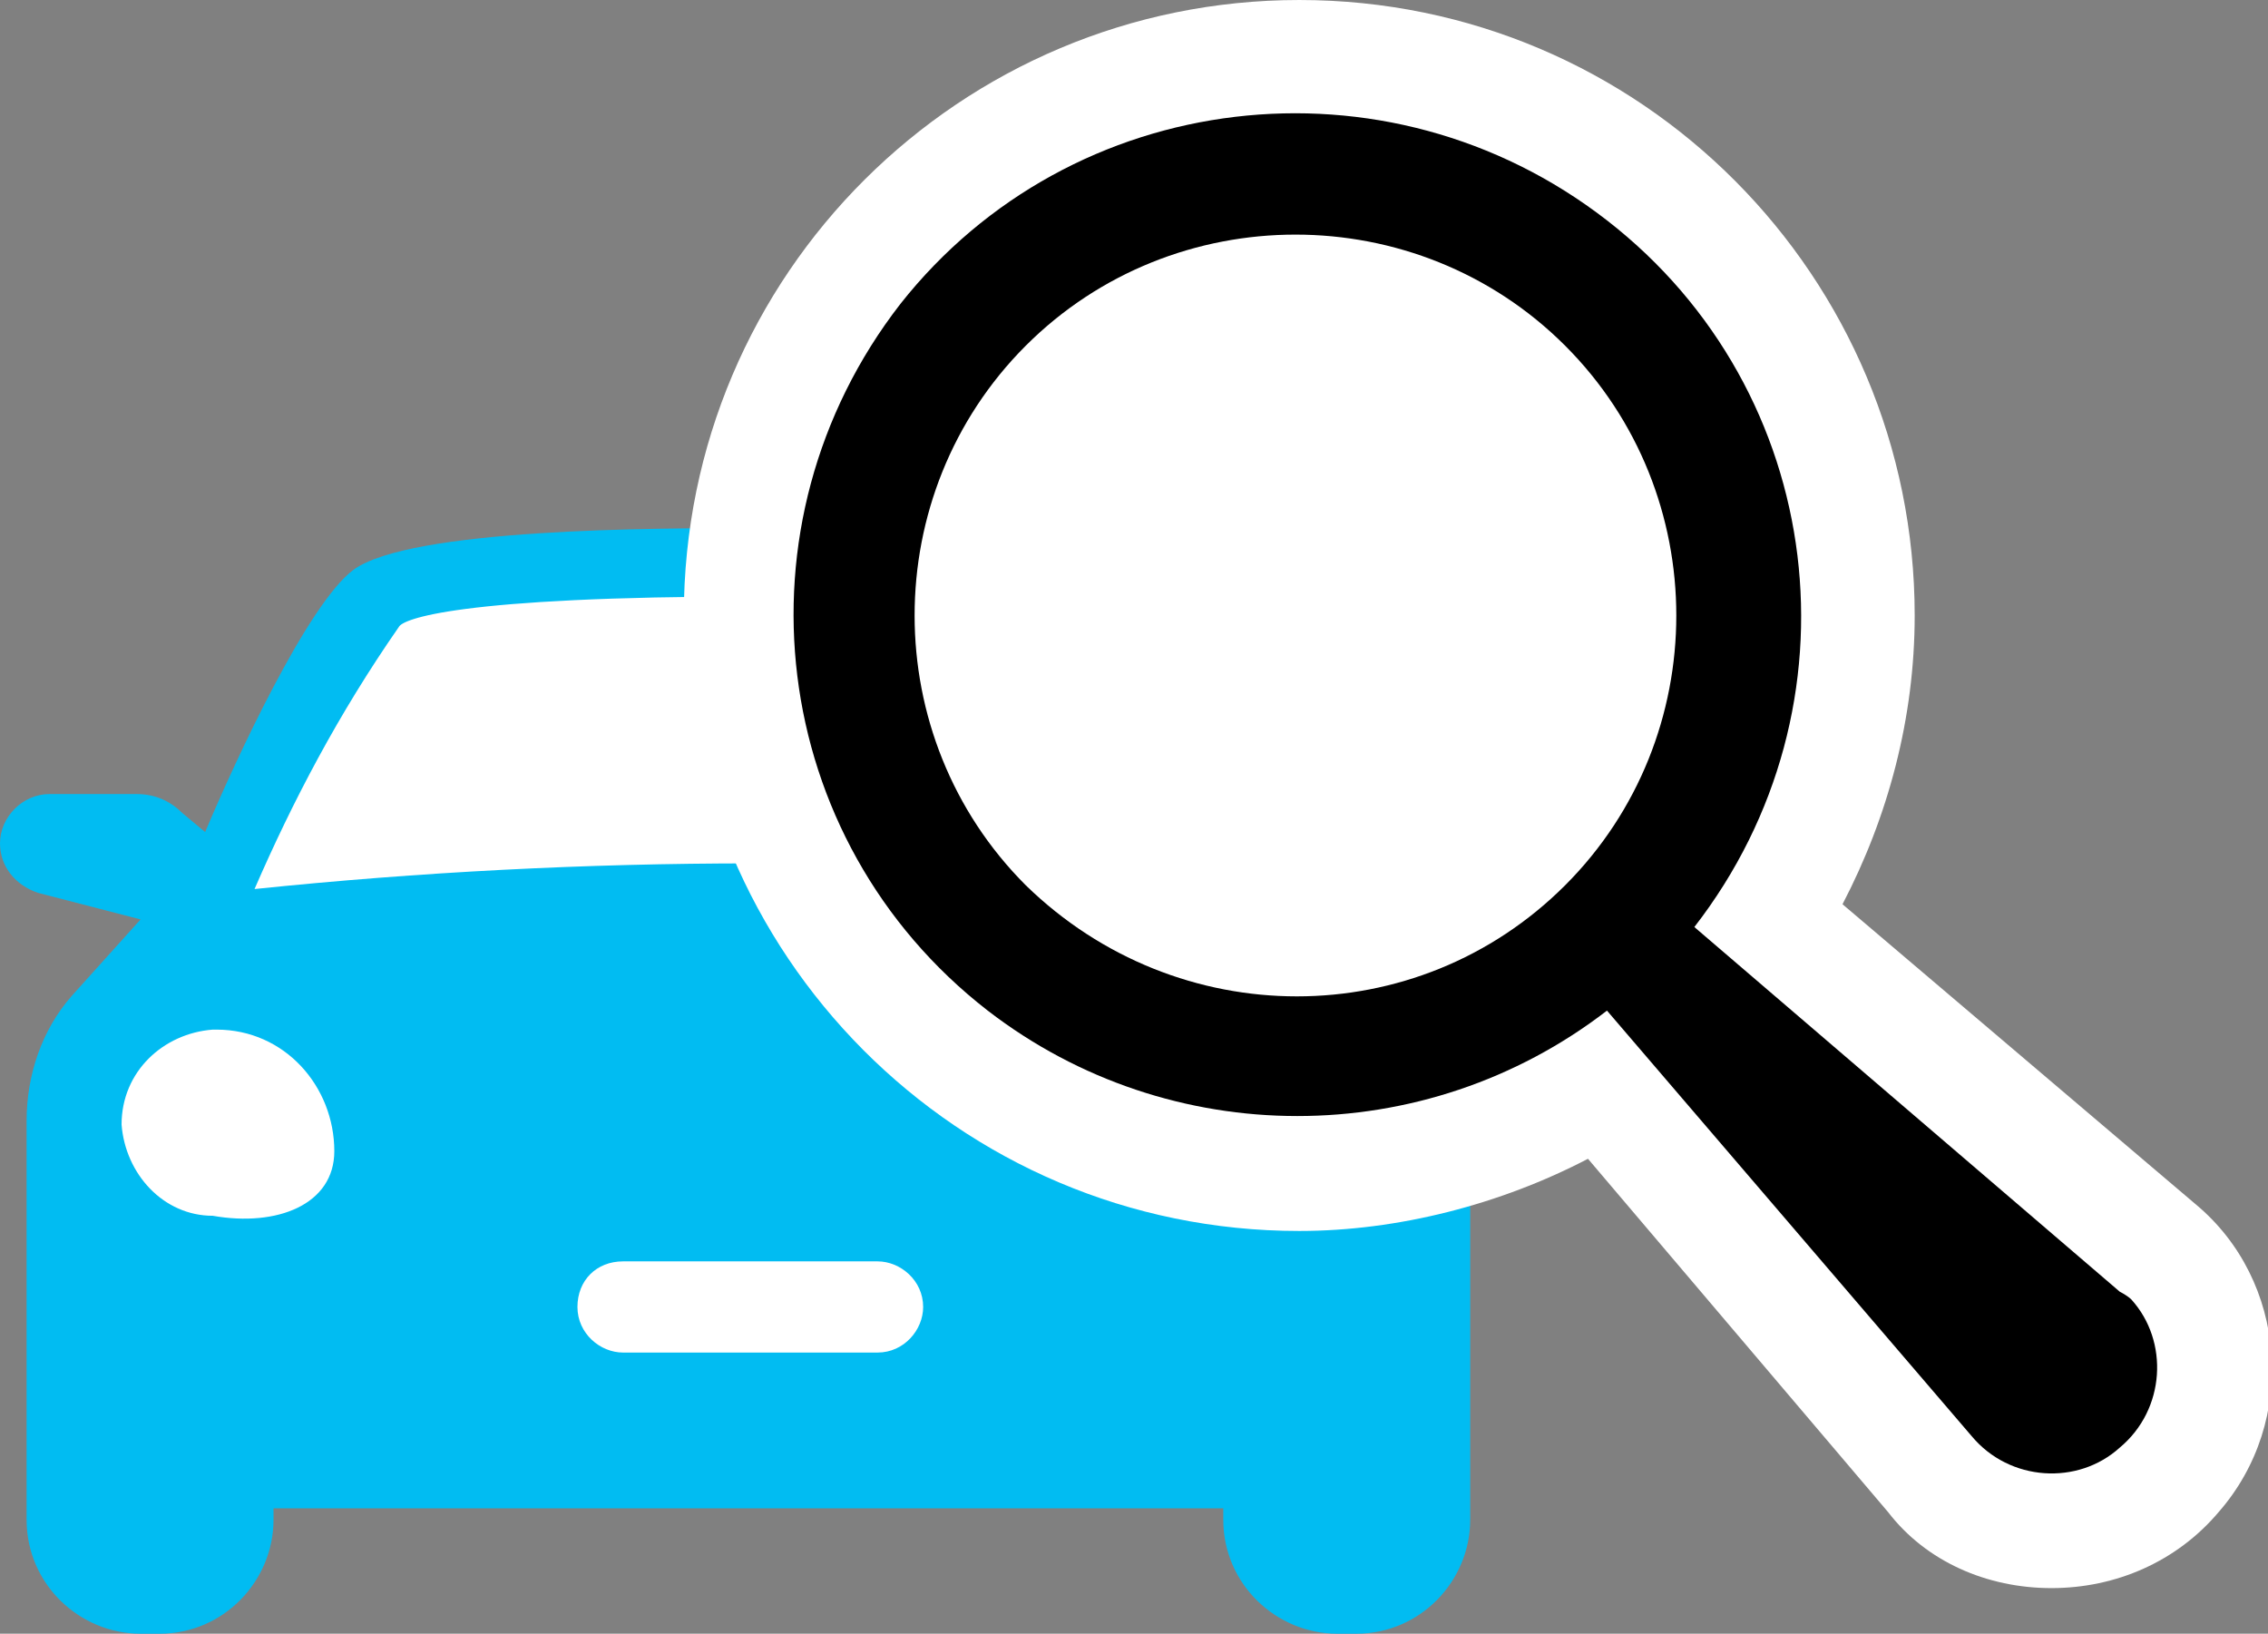
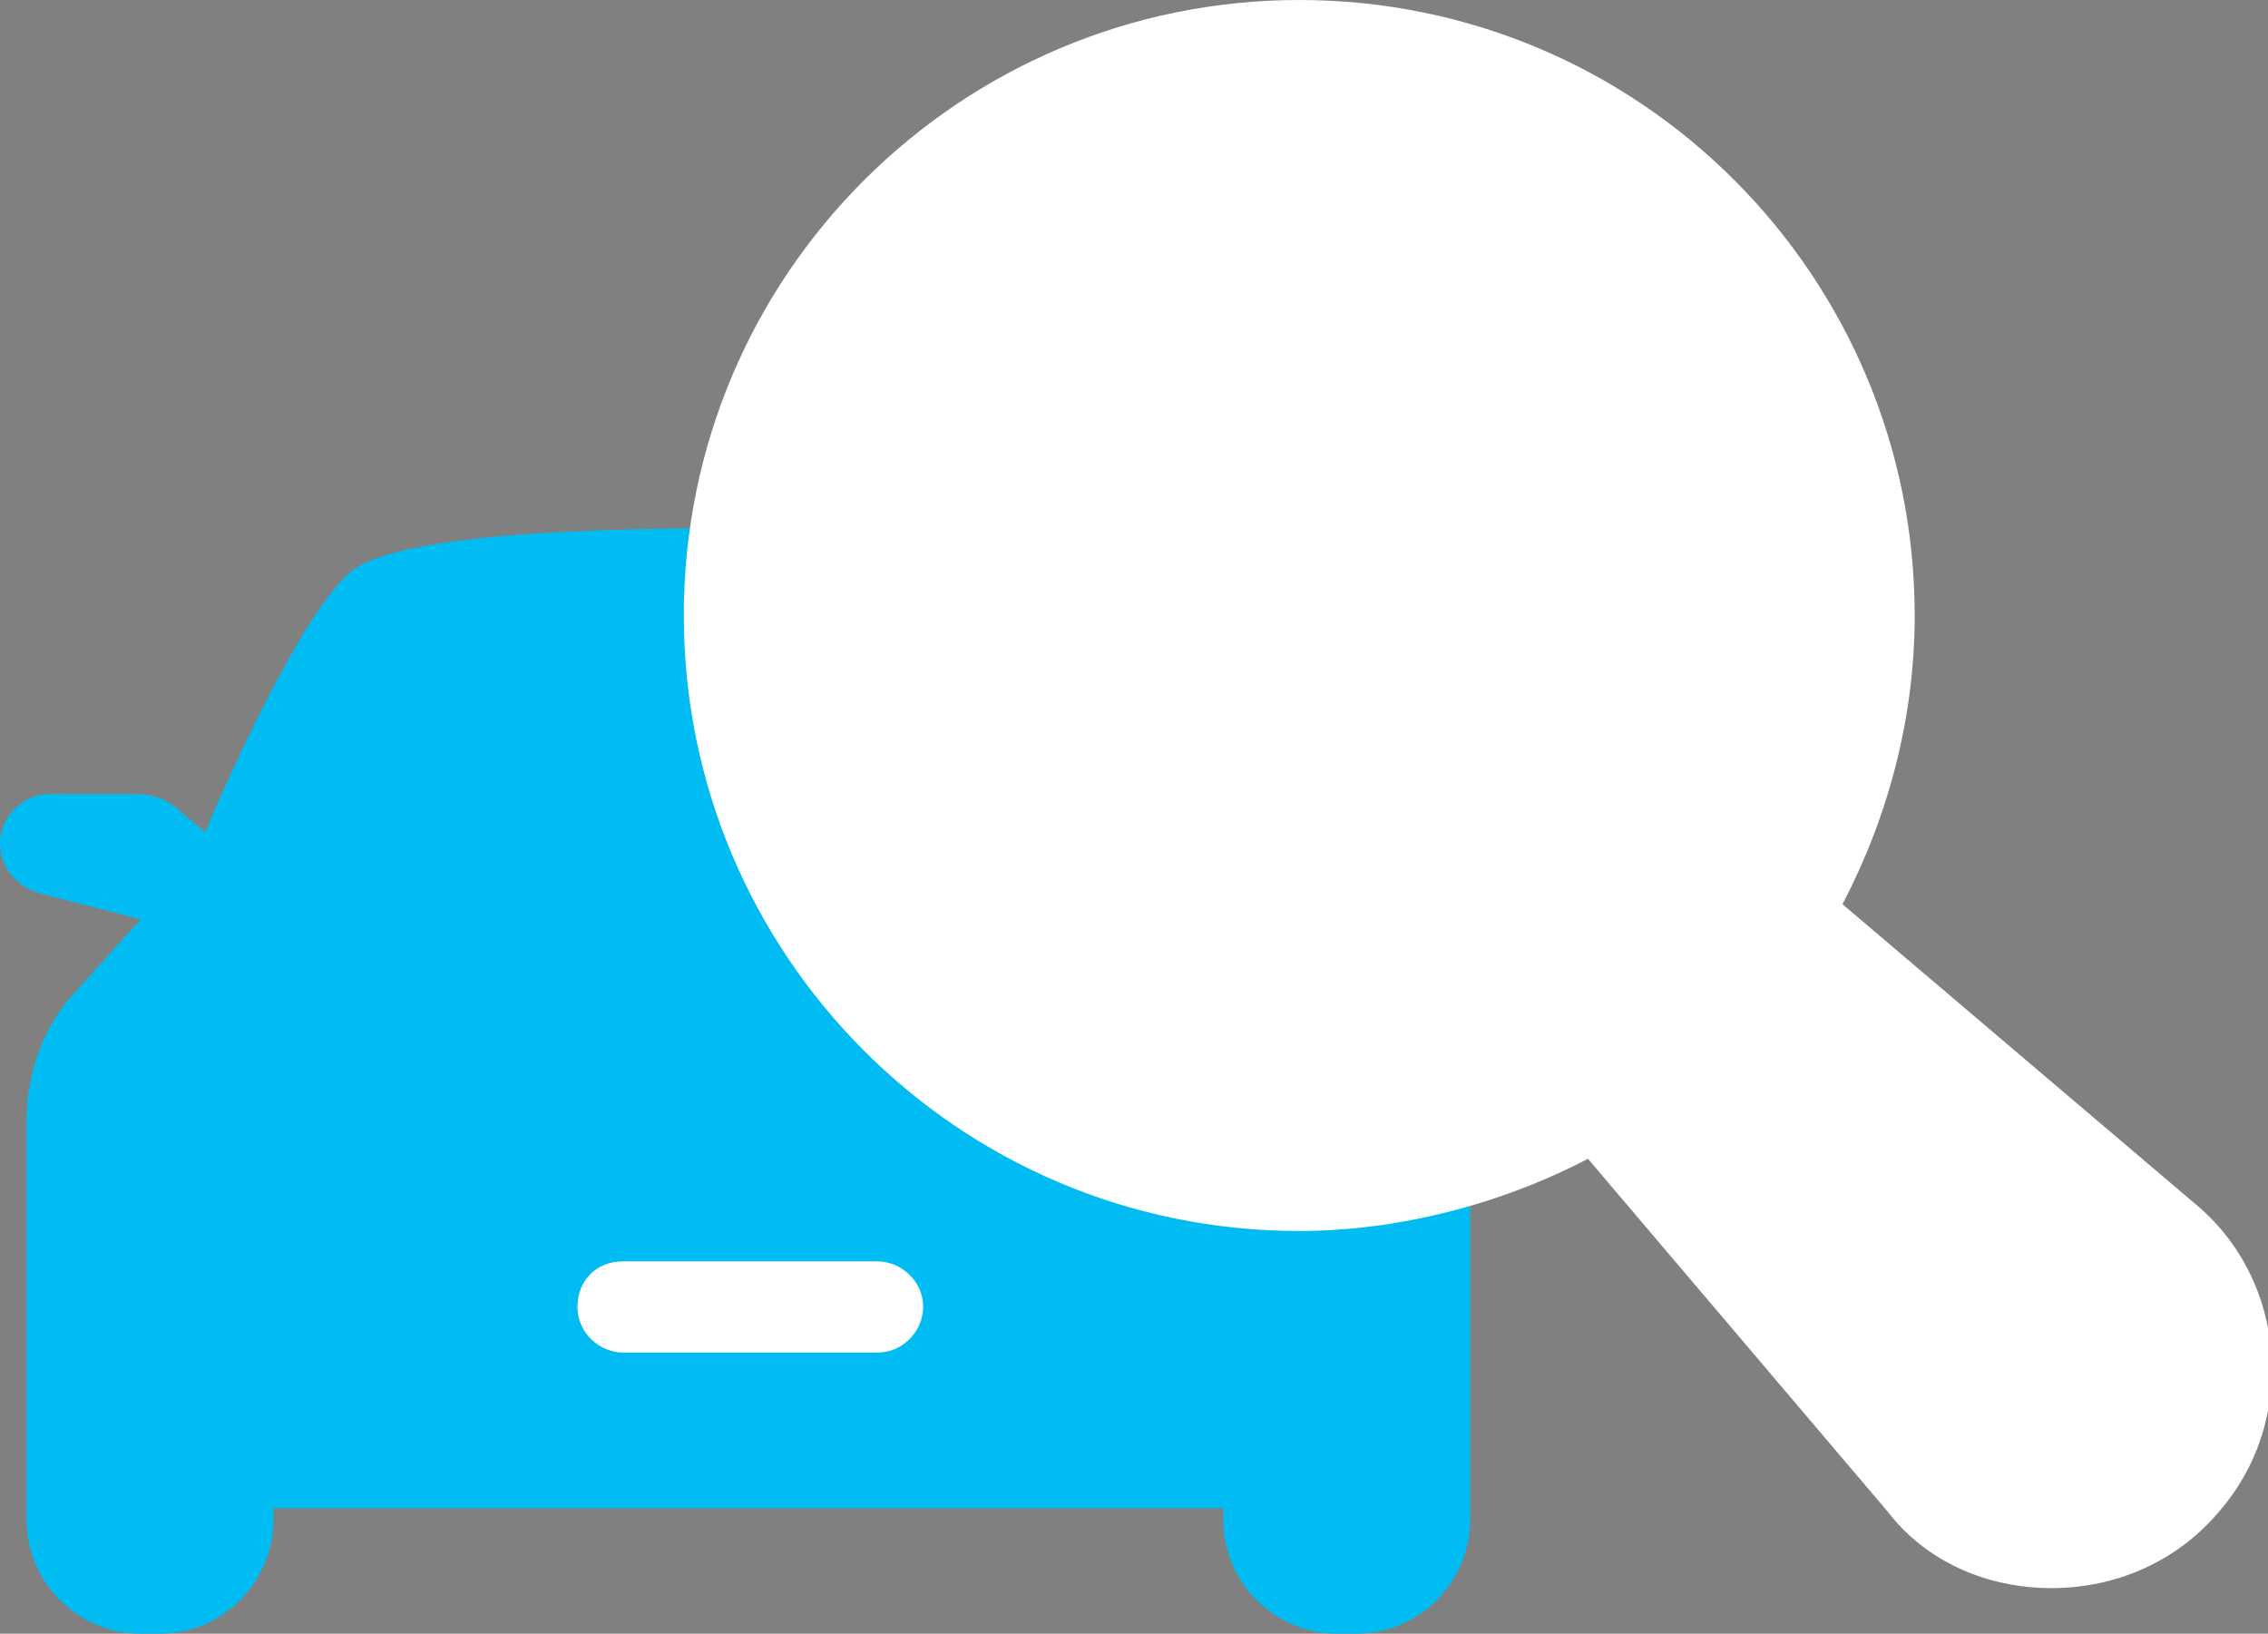
<svg xmlns="http://www.w3.org/2000/svg" version="1.1" id="Calque_1" x="0px" y="0px" viewBox="0 0 59.7 43" style="enable-background:new 0 0 59.7 43;" xml:space="preserve">
  <rect x="0" y="0" width="59.7" height="43" fill="#808080" stroke="none" />
  <style type="text/css">
	.st0{fill:#01BCF2;}
	.st1{fill:#FFFFFF;}
</style>
  <path class="st0" d="M39.5,22.2c0-0.7-0.6-1.3-1.3-1.3H36c-0.4,0-0.9,0.2-1.2,0.5l-0.6,0.5c-0.8-1.9-2.7-6-3.9-6.9  c-1.6-1.1-8-1.1-10.5-1.1s-9,0-10.5,1.1c-1.2,0.9-3.1,5-3.9,6.9l-0.6-0.5c-0.3-0.3-0.7-0.5-1.2-0.5H1.3c-0.7,0-1.3,0.6-1.3,1.3  c0,0.6,0.4,1.1,1,1.3l2.7,0.7l-1.8,2c-0.8,0.9-1.2,2.1-1.2,3.3v8.6c0,0,0,0,0,0V40c0,1.7,1.4,3,3,3h0.5c1.7,0,3-1.4,3-3v-0.3h25V40  c0,1.7,1.4,3,3,3h0.5c1.7,0,3-1.4,3-3v-2.5h0v-7.9c0-1.2-0.4-2.4-1.2-3.3l-1.8-2l2.7-0.7C39.1,23.4,39.5,22.8,39.5,22.2z" />
-   <path id="Tracé_234" class="st1" d="M6.7,23.4c8.7-0.9,17.5-0.9,26.2,0c-1-2.4-2.3-4.7-3.6-6.9c-0.2-0.1-1.5-0.8-9.4-0.8  s-9.3,0.6-9.4,0.8C8.9,18.8,7.7,21.1,6.7,23.4z" />
-   <path id="Tracé_235" class="st1" d="M3.2,29.6c0.1,1.3,1.1,2.4,2.4,2.4c1.7,0.3,3.2-0.3,3.2-1.7c0-1.7-1.3-3.2-3.1-3.2  c0,0-0.1,0-0.1,0C4.3,27.2,3.2,28.2,3.2,29.6C3.2,29.6,3.2,29.6,3.2,29.6z" />
  <path id="Tracé_236" class="st1" d="M36.3,29.6c-0.1,1.3-1.1,2.4-2.4,2.4c-1.7,0.3-3.2-0.3-3.2-1.7c0-1.7,1.3-3.2,3.1-3.2  c0,0,0.1,0,0.1,0C35.2,27.2,36.3,28.2,36.3,29.6C36.3,29.6,36.3,29.6,36.3,29.6z" />
  <path id="Rectangle_63" class="st1" d="M23.1,35.6h-6.7c-0.6,0-1.2-0.5-1.2-1.2v0c0-0.7,0.5-1.2,1.2-1.2c0,0,0,0,0,0h6.7  c0.6,0,1.2,0.5,1.2,1.2v0C24.3,35,23.8,35.6,23.1,35.6z" />
  <path id="Tracé_237" class="st1" d="M54,41.8c-1.7,0-3.3-0.7-4.3-2l-7.9-9.3c-2.3,1.2-5,1.9-7.6,1.9c-9,0-16.2-7.3-16.2-16.2  c0-9,7.3-16.2,16.2-16.2c9,0,16.2,7.3,16.2,16.2c0,2.7-0.7,5.3-1.9,7.6l9.3,7.9c2.4,2,2.7,5.7,0.6,8.1C57.3,41.1,55.7,41.8,54,41.8  L54,41.8z" />
-   <path id="Tracé_238" d="M55.8,34l-11.2-9.6c4.5-5.8,3.5-14.1-2.3-18.6S28.2,2.3,23.7,8c-4.5,5.8-3.5,14.1,2.3,18.6  c4.8,3.7,11.5,3.7,16.3,0l9.6,11.2c1,1.2,2.8,1.3,3.9,0.3c1.2-1,1.3-2.8,0.3-3.9C56.1,34.2,56,34.1,55.8,34L55.8,34z M27,23.3  c-3.9-3.9-3.9-10.3,0-14.2c3.9-3.9,10.3-3.9,14.2,0c3.9,3.9,3.9,10.3,0,14.2c0,0,0,0,0,0C37.3,27.2,31,27.2,27,23.3z" />
</svg>